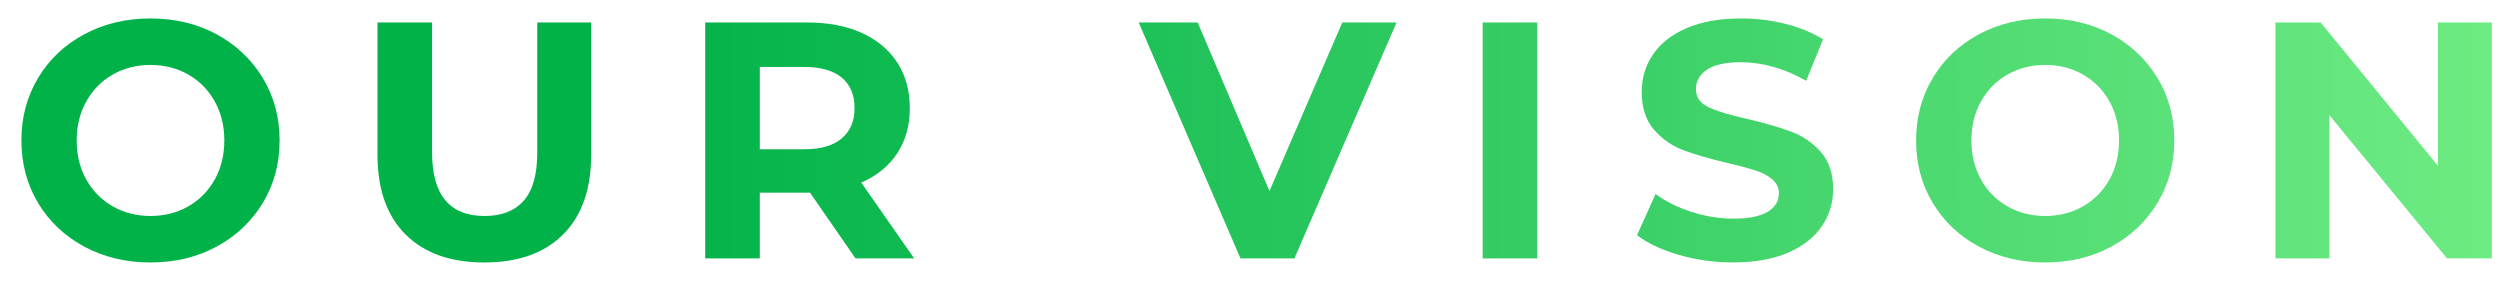
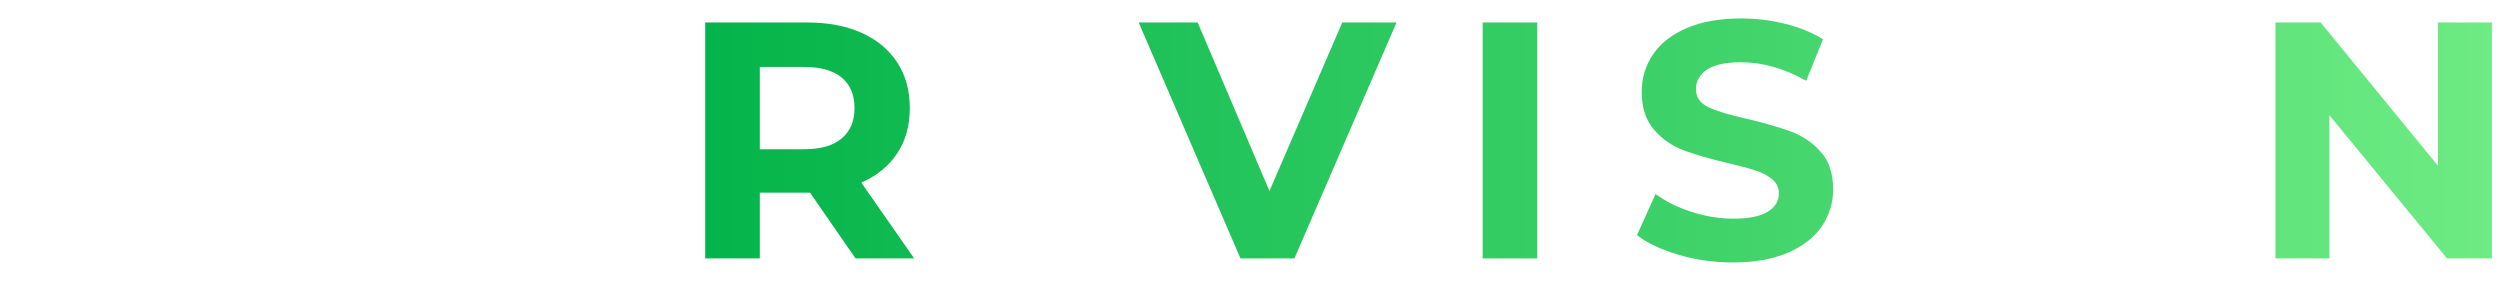
<svg xmlns="http://www.w3.org/2000/svg" enable-background="new 0 0 89 10" height="10" viewBox="0 0 89 10" width="89">
  <linearGradient id="a" gradientUnits="userSpaceOnUse" x1="88.711" x2=".762" y1="5" y2="5">
    <stop offset="0" stop-color="#6eeb83" />
    <stop offset=".75" stop-color="#00b248" />
  </linearGradient>
  <g fill="url(#a)">
-     <path d="m3 8.78c-.7-.376-1.248-.894-1.644-1.553-.396-.661-.594-1.403-.594-2.227 0-.823.198-1.565.594-2.226s.944-1.177 1.644-1.554c.7-.375 1.486-.563 2.358-.563s1.656.188 2.352.563c.696.377 1.244.895 1.644 1.555s.6 1.402.6 2.226-.2 1.566-.6 2.227c-.4.658-.948 1.176-1.644 1.552s-1.48.564-2.352.564-1.658-.188-2.358-.564zm3.702-1.433c.4-.229.714-.547.942-.954.228-.409.342-.872.342-1.393 0-.52-.114-.983-.342-1.392s-.542-.726-.942-.954c-.4-.229-.848-.342-1.344-.342s-.944.114-1.344.342-.714.546-.942.954-.342.872-.342 1.392c0 .521.114.984.342 1.393.228.407.542.725.942.954.4.228.848.342 1.344.342s.944-.115 1.344-.342z" />
-     <path d="m14.44 8.349c-.668-.664-1.002-1.612-1.002-2.845v-4.704h1.944v4.633c0 1.504.624 2.256 1.872 2.256.607 0 1.072-.183 1.392-.546.32-.364.48-.935.48-1.71v-4.633h1.92v4.704c0 1.232-.334 2.181-1.002 2.845s-1.602.995-2.802.995-2.134-.331-2.802-.995z" />
    <path d="m30.457 9.2-1.62-2.34h-.096-1.692v2.34h-1.944v-8.4h3.636c.744 0 1.39.125 1.938.372.548.248.97.601 1.266 1.057s.444.996.444 1.62-.15 1.162-.45 1.613c-.3.452-.726.798-1.278 1.038l1.884 2.7zm-.492-6.438c-.304-.252-.748-.378-1.332-.378h-1.584v2.929h1.584c.584 0 1.028-.128 1.332-.385.304-.256.456-.615.456-1.079 0-.473-.152-.834-.456-1.087z" />
    <path d="m49.717.8-3.636 8.4h-1.92l-3.624-8.4h2.1l2.556 6 2.592-6h1.932z" />
    <path d="m52.783.8h1.944v8.4h-1.944z" />
    <path d="m59.771 9.074c-.62-.18-1.118-.414-1.494-.702l.66-1.464c.36.264.788.476 1.284.636s.992.24 1.488.24c.551 0 .959-.082 1.224-.246.264-.164.396-.382.396-.654 0-.199-.078-.365-.234-.498-.155-.132-.355-.237-.6-.317s-.575-.169-.991-.265c-.64-.151-1.164-.304-1.571-.455-.408-.152-.759-.396-1.05-.732-.293-.336-.438-.784-.438-1.344 0-.488.132-.931.396-1.326.265-.396.662-.71 1.195-.942.531-.231 1.182-.348 1.949-.348.536 0 1.061.064 1.572.192s.96.311 1.343.551l-.6 1.476c-.776-.439-1.553-.66-2.328-.66-.545 0-.946.089-1.206.265-.261.176-.39.408-.39.695 0 .288.149.503.449.643.301.14.758.278 1.374.414.64.151 1.164.304 1.572.456.408.151.758.392 1.05.72s.439.772.439 1.331c0 .479-.133.918-.401 1.313-.269.396-.67.711-1.206.942-.536.232-1.188.348-1.956.348-.665.001-1.306-.089-1.926-.269z" />
-     <path d="m70.451 8.78c-.7-.376-1.248-.895-1.645-1.554-.395-.66-.593-1.402-.593-2.226 0-.823.198-1.565.594-2.226.396-.66.944-1.178 1.645-1.555.699-.375 1.486-.563 2.357-.563.873 0 1.656.188 2.353.563.696.377 1.243.895 1.644 1.555s.599 1.403.599 2.226c0 .824-.2 1.566-.601 2.227-.4.659-.947 1.178-1.644 1.554s-1.479.563-2.353.563c-.869 0-1.657-.188-2.356-.564zm3.702-1.433c.399-.229.714-.547.942-.954.228-.409.343-.872.343-1.393 0-.52-.114-.983-.342-1.392-.229-.408-.543-.727-.942-.954-.4-.229-.849-.342-1.345-.342s-.943.113-1.344.342c-.4.228-.714.546-.941.954-.229.409-.342.872-.342 1.392 0 .521.113.984.342 1.393.228.407.541.726.941.954s.848.342 1.344.342.944-.115 1.344-.342z" />
    <path d="m88.711.8v8.4h-1.597l-4.188-5.1v5.1h-1.92v-8.4h1.608l4.176 5.1v-5.1z" />
  </g>
  <path d="m0 0h89v10h-89z" fill="none" />
</svg>